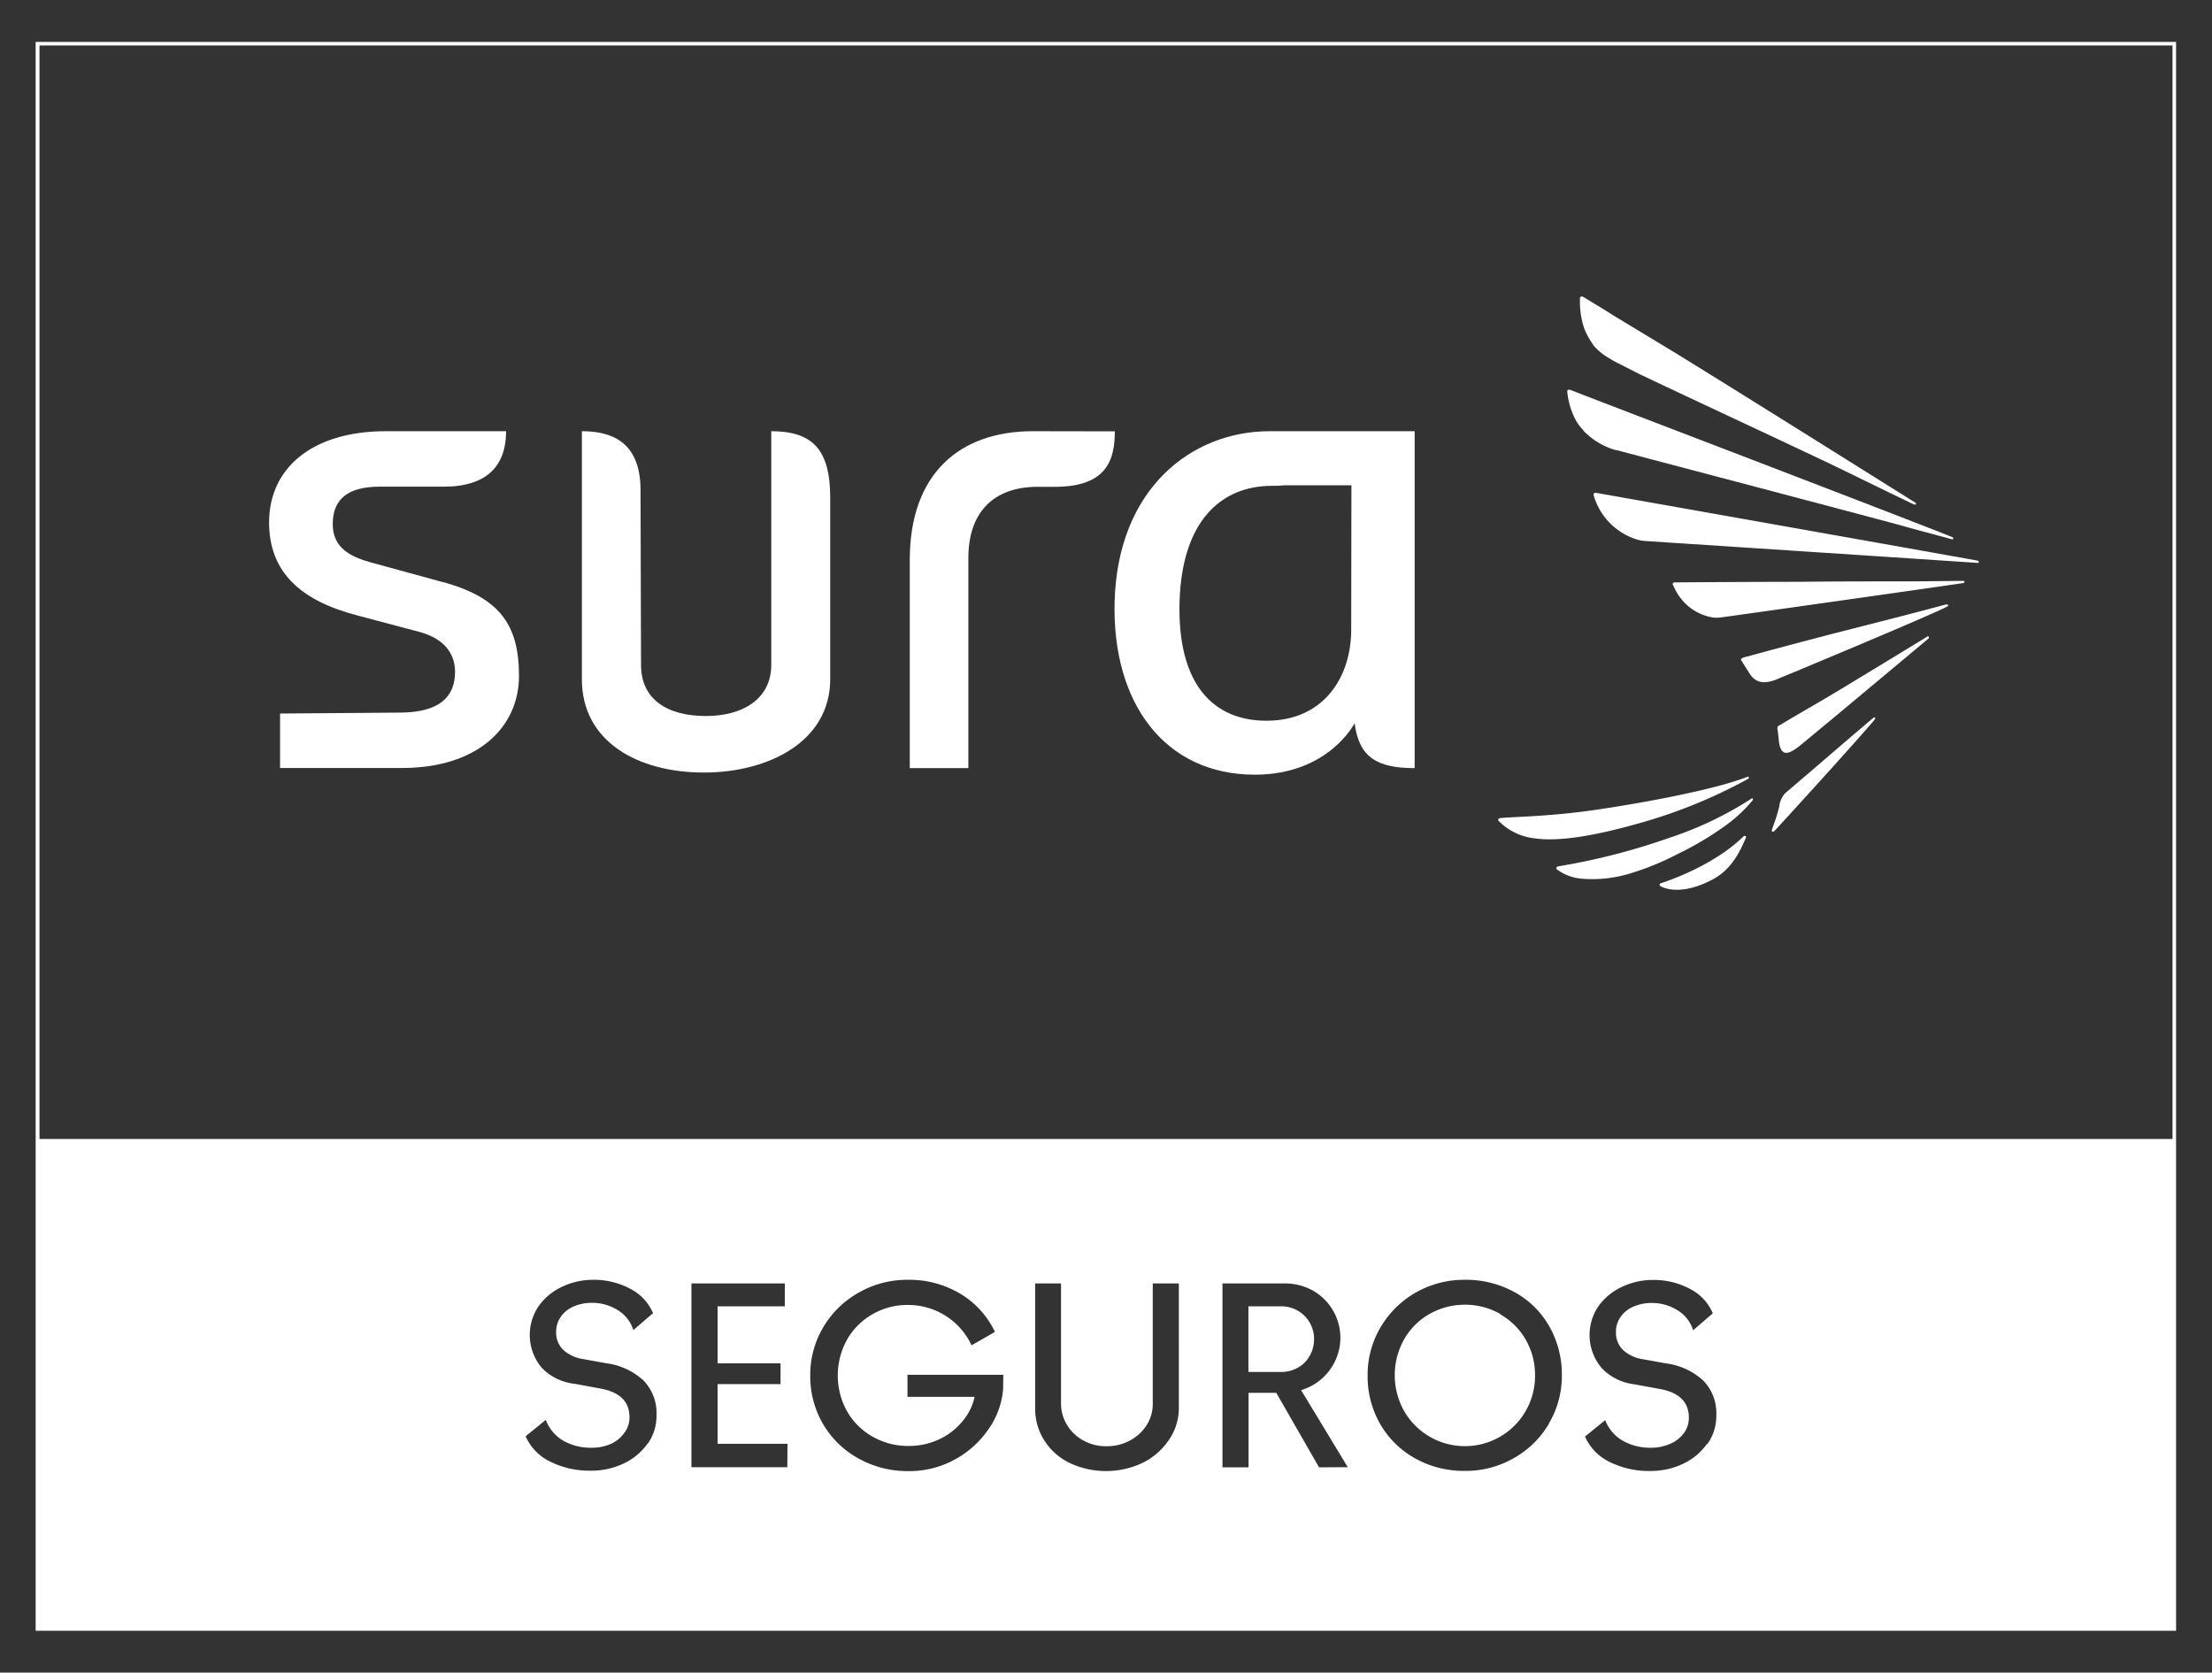
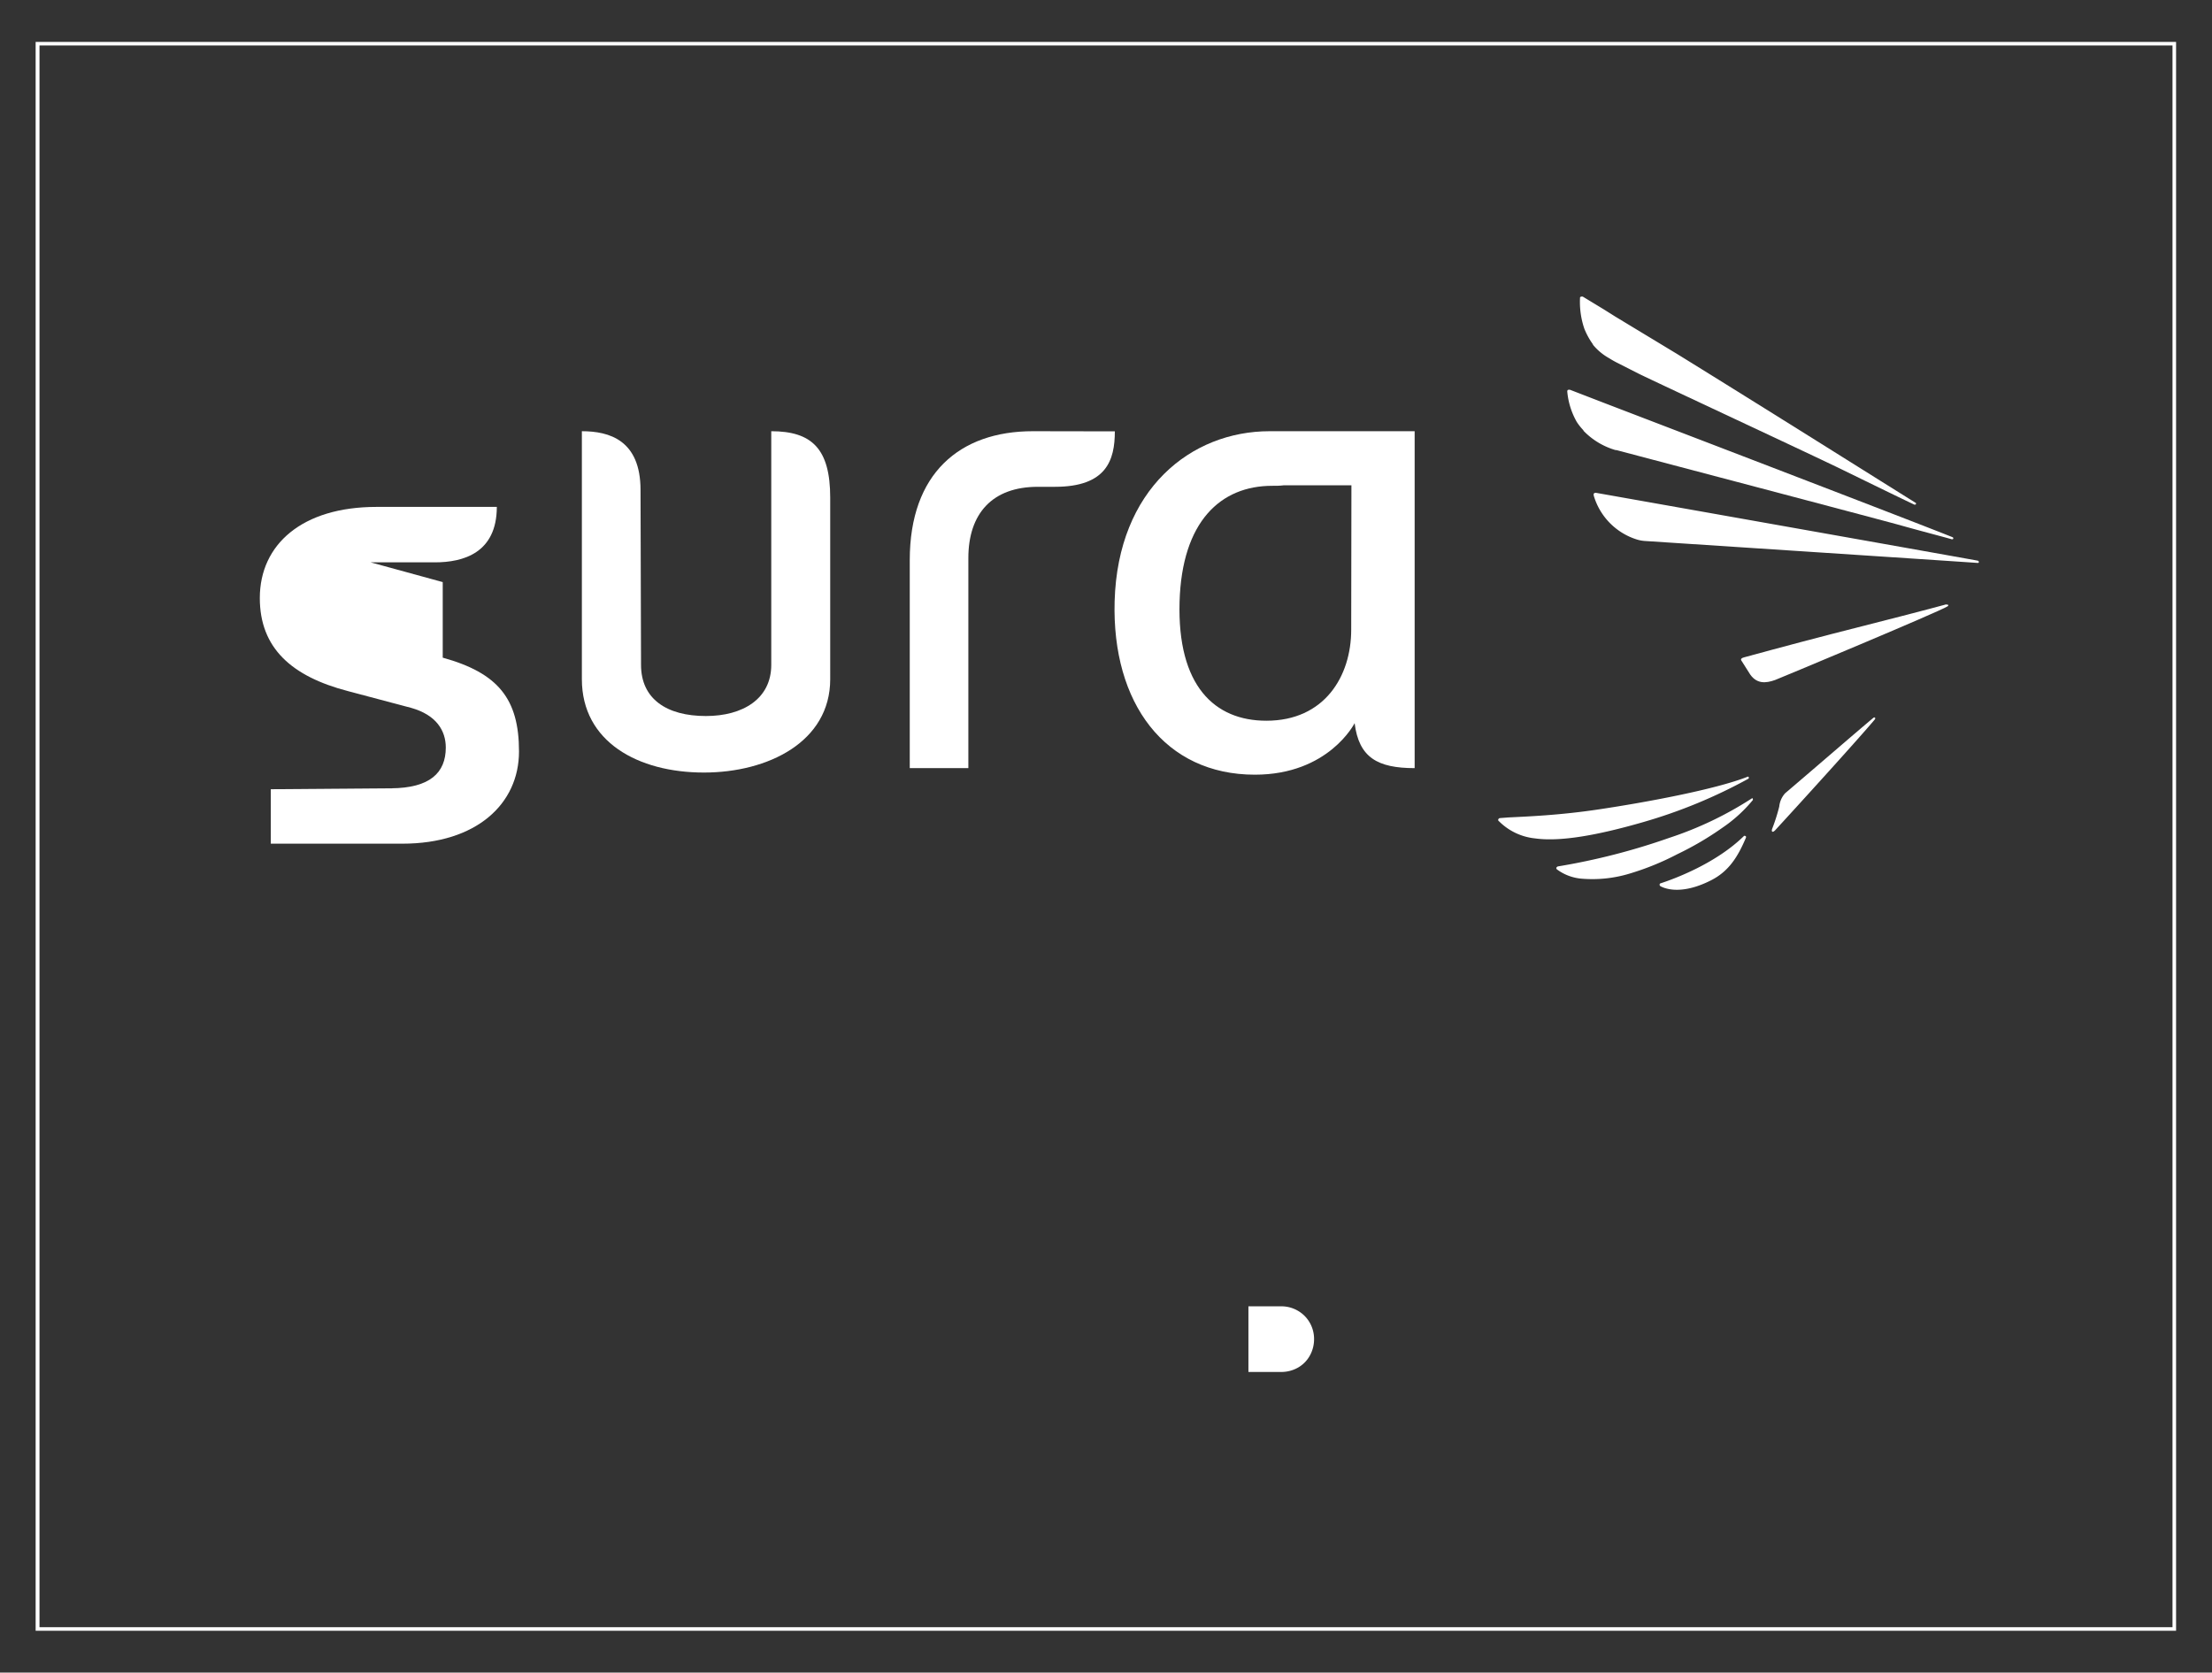
<svg xmlns="http://www.w3.org/2000/svg" id="Capa_1" data-name="Capa 1" viewBox="0 0 310.32 234.67">
  <rect x="0" y="0" width="310.32" height="234.67" fill="#333333" stroke="none" />
  <defs>
    <style>.cls-1{fill:#fff;}</style>
  </defs>
  <title>sura_blanco</title>
  <path class="cls-1" d="M305.28,228.8H5V5.88H305.28ZM5.54,228.3H304.78V6.38H5.54Z" />
  <path class="cls-1" d="M245.31,109.24c.08-.16,0-.26-.09-.28-4.6,1.83-14.68,3.67-20.94,4.6-5.43.82-10.07,1-12.68,1.13l-1.18.09a.29.29,0,0,0-.24.22.23.23,0,0,0,.12.23,8.34,8.34,0,0,0,5.06,2.4c3.5.49,8.71-.42,15.21-2.3a71.66,71.66,0,0,0,14.74-6.09" />
  <path class="cls-1" d="M245.79,112a50,50,0,0,1-11.63,5.56,92.54,92.54,0,0,1-15.6,4,.36.36,0,0,0-.23.22.3.3,0,0,0,.08.19,6.76,6.76,0,0,0,3.6,1.32,18,18,0,0,0,6.5-.69,37.79,37.79,0,0,0,6.79-2.75,43.6,43.6,0,0,0,6.37-3.74,20.16,20.16,0,0,0,4.24-3.87c0-.16,0-.23-.12-.25" />
  <path class="cls-1" d="M222.13,60.42a10.21,10.21,0,0,0,4.52,2.73l.13,0c.52.15,31.2,8.22,39.33,10.41,3.56,1,6.38,1.72,7.7,2.1.14,0,.2,0,.22-.13a.18.18,0,0,0-.11-.16c-5.14-2.07-36.76-14.19-48.68-18.76l-5-1.93c-.16,0-.25,0-.31.05a.32.32,0,0,0-.06.19,10.49,10.49,0,0,0,1.33,4.27,7.63,7.63,0,0,0,.95,1.19" />
  <path class="cls-1" d="M223.46,48.35a7.93,7.93,0,0,0,2.31,1.92,12.27,12.27,0,0,0,1.19.67l2.83,1.44c1.61.82,25.31,11.86,28.77,13.57,4.1,2,8.19,4,10,4.85.18,0,.27,0,.22-.23-4.42-2.75-21.38-13.42-33.49-20.9l-8.68-5.25-1.59-1-2.95-1.79c-.16-.06-.23,0-.29,0a.16.16,0,0,0-.12.17,11.61,11.61,0,0,0,.61,4.33,10.17,10.17,0,0,0,1.21,2.19" />
  <path class="cls-1" d="M244.82,117.28a.18.18,0,0,0-.15,0c-3.93,3.86-9.72,6-11.64,6.63a.23.23,0,0,0-.21.2.29.29,0,0,0,.15.24c.29.15,2.63,1.41,7.05-.83,2.52-1.27,3.79-3.32,4.92-6,.05-.16-.05-.23-.12-.23" />
  <path class="cls-1" d="M273.05,84.79c-2,.56-9.51,2.5-16.15,4.18-5.74,1.48-12.2,3.25-12.2,3.25-.67.17-.42.44-.35.54.17.28.54.86,1,1.58,1,1.73,2.43,1.51,3.69,1.06.23-.07,23.15-9.63,24.18-10.33.18-.09.07-.18.06-.23s-.14,0-.2,0" />
  <path class="cls-1" d="M263,100.68l-.15,0c-3,2.52-7.65,6.56-12.42,10.62a3.26,3.26,0,0,0-.82,1.86,25.72,25.72,0,0,1-1,3.14c-.13.4.06.57.44.17,3.68-4,11.85-13,14-15.57.05-.17,0-.25-.1-.27" />
  <path class="cls-1" d="M277.49,78.67c-4.07-.75-53.59-9.53-53.62-9.53a.43.43,0,0,0-.28.11.61.61,0,0,0,0,.3,9.15,9.15,0,0,0,6.07,6.15,4.83,4.83,0,0,0,1.09.2s42,2.75,46.67,3.08c.12,0,.19,0,.19-.14a.19.19,0,0,0-.14-.17" />
-   <path class="cls-1" d="M275.43,81.5c-1.48,0-4.5.06-8.29.07-4.36,0-9.74,0-14.78.06-6.74,0-17.46.08-17.46.08a.25.25,0,0,0-.2.12.16.16,0,0,0,0,.22,7.82,7.82,0,0,0,1.44,2.31,7.09,7.09,0,0,0,4.34,2.3,4.78,4.78,0,0,0,.54,0,4,4,0,0,0,.57-.06c.2,0,32.12-4.52,33.85-4.8a.18.18,0,0,0,.15-.14.19.19,0,0,0-.16-.18" />
-   <path class="cls-1" d="M270.48,89.25c-2.2,1.35-7.93,4.85-12.81,7.79-2.74,1.66-6.2,3.59-8,4.71-.22.13-.39.12-.29.68,0,0,.09.53.14,1.16.19,2.65,1.26,2.36,2.87,1.13l.19-.16c5.52-4.53,15.75-13.15,18-15,.06-.19,0-.26-.1-.29" />
  <path class="cls-1" d="M178.11,60.5c-11,0-21.29,8.1-21.74,23.85-.4,14.32,7.06,24.34,19.67,24.34,10.38,0,14-7.23,14-7.23.6,4.83,3.22,6.31,8.42,6.31V60.5Zm11.45,27.85c0,6.54-3.75,12.77-11.9,12.77-7.28,0-12.51-4.9-12.18-16.68.33-11.31,5.78-16.28,13-16.28.56,0,1.09,0,1.61-.07h9.5Z" />
  <path class="cls-1" d="M108.2,60.5l0,32.78c0,4.78-4,7.18-9.17,7.18-5.51,0-9.1-2.4-9.1-7.18l-.07-24.53c0-7-4.38-8.25-8.23-8.25V95.29c0,8.79,7.89,13.1,17.12,13.1,9,0,17.72-4.31,17.72-13.1V69.82c0-6.87-2.58-9.32-8.29-9.32" />
-   <path class="cls-1" d="M62.11,81.67,52,78.9c-2.78-.77-5.32-2-5.32-5.36,0-3.54,2.14-5.26,6.62-5.26h9c4,0,8.69-1.32,8.7-7.78l-16.89,0c-10.41,0-16.36,5.26-16.36,12.79,0,7,4.45,11,12.39,13.06l8.78,2.33c3.63,1,4.92,3.25,4.92,5.58,0,3.55-2.24,5.69-7.69,5.72l-16.86.13v7.64H56.45c10.39,0,16.36-5.58,16.36-12.94s-2.91-11-10.7-13.16" />
+   <path class="cls-1" d="M62.11,81.67,52,78.9h9c4,0,8.69-1.32,8.7-7.78l-16.89,0c-10.41,0-16.36,5.26-16.36,12.79,0,7,4.45,11,12.39,13.06l8.78,2.33c3.63,1,4.92,3.25,4.92,5.58,0,3.55-2.24,5.69-7.69,5.72l-16.86.13v7.64H56.45c10.39,0,16.36-5.58,16.36-12.94s-2.91-11-10.7-13.16" />
  <path class="cls-1" d="M144.89,60.5c-10.23,0-17.26,5.91-17.26,18.08v29.19h8.22V78.3c0-6.27,3.38-10,9.74-10H148c7.23,0,8.4-3.74,8.4-7.78Z" />
-   <path class="cls-1" d="M210.46,184.34a10.12,10.12,0,0,0-9.89,0,9.48,9.48,0,0,0-3.57,3.54A10.28,10.28,0,0,0,197,198a9.84,9.84,0,0,0,18.35-5,9.87,9.87,0,0,0-1.32-5.06,9.48,9.48,0,0,0-3.57-3.54" />
  <path class="cls-1" d="M182.11,191.87a4.37,4.37,0,0,0,1.66-1.7,4.72,4.72,0,0,0,.58-2.29,4.58,4.58,0,0,0-.58-2.26,4.51,4.51,0,0,0-1.66-1.7,4.59,4.59,0,0,0-2.4-.64h-4.57v9.21h4.57a4.77,4.77,0,0,0,2.4-.62" />
-   <path class="cls-1" d="M5.29,228.55H305V159.8H5.29Zm85.55-26a8.56,8.56,0,0,1-3.36,2.79,10.56,10.56,0,0,1-4.65,1,12.3,12.3,0,0,1-5.58-1.24,7.16,7.16,0,0,1-3.51-3.59l2.83-2.3A5.64,5.64,0,0,0,79,202.12a7.74,7.74,0,0,0,4,1,6.53,6.53,0,0,0,2.73-.55A4.67,4.67,0,0,0,87.61,201a3.56,3.56,0,0,0,.7-2.17c0-2.16-1.35-3.5-4-4l-3.7-.68A7.5,7.5,0,0,1,76,191.9a7.16,7.16,0,0,1-.45-8.62,8.21,8.21,0,0,1,3.26-2.72,10,10,0,0,1,4.38-1,10.79,10.79,0,0,1,5.19,1.24,6.81,6.81,0,0,1,3.23,3.44l-2.76,2.38a5,5,0,0,0-2.22-2.83,6.75,6.75,0,0,0-3.59-1,6.31,6.31,0,0,0-2.51.49,4.16,4.16,0,0,0-1.83,1.43,3.67,3.67,0,0,0-.68,2.19,3.34,3.34,0,0,0,1,2.49,5.27,5.27,0,0,0,2.78,1.29l3.32.6a9.45,9.45,0,0,1,5.17,2.42,6.56,6.56,0,0,1,1.81,4.87,6.72,6.72,0,0,1-1.24,4m19.59,3.28H97V180.07h13.1v3.21h-9.43v8h8.83v2.91h-8.83v8.38h9.81Zm30.28-11a11.39,11.39,0,0,1-2.06,5.68,13.55,13.55,0,0,1-4.77,4.27,13.23,13.23,0,0,1-6.42,1.6,14.12,14.12,0,0,1-7-1.75,13,13,0,0,1-5-4.83,13.27,13.27,0,0,1-1.81-6.86,13.08,13.08,0,0,1,1.81-6.72,13.35,13.35,0,0,1,5-4.89,13.65,13.65,0,0,1,6.87-1.79,13.88,13.88,0,0,1,7.44,2,12.46,12.46,0,0,1,4.79,5.31l-3.28,1.88a9.8,9.8,0,0,0-8.95-5.66,9.73,9.73,0,0,0-4.93,1.29,9.48,9.48,0,0,0-3.57,3.54,10.36,10.36,0,0,0,0,10.12,9.47,9.47,0,0,0,3.61,3.55,10,10,0,0,0,5,1.28,9.91,9.91,0,0,0,4.44-1,9.33,9.33,0,0,0,3.39-2.79,7.94,7.94,0,0,0,1.44-3.1h-9.42v-3.09h13.44Zm24.65,2.72a7.86,7.86,0,0,1-1.32,4.34,9.55,9.55,0,0,1-3.64,3.27,12,12,0,0,1-10.52,0,8.75,8.75,0,0,1-3.47-3.2,8.32,8.32,0,0,1-1.21-4.35V180.07h3.63v16.8a5.73,5.73,0,0,0,.81,3,6,6,0,0,0,2.28,2.21,6.51,6.51,0,0,0,3.29.83,6.8,6.8,0,0,0,3.26-.79,6.21,6.21,0,0,0,2.36-2.15,5.51,5.51,0,0,0,.87-3V180.07h3.66Zm19.67,8.3-6-10.45h-3.89v10.45h-3.66V180.07h8.68a8,8,0,0,1,4,1A7.61,7.61,0,0,1,187,191.53a7.69,7.69,0,0,1-4.47,3.51l6.55,10.81Zm32.28-6.17a13.27,13.27,0,0,1-4.94,4.87,13.56,13.56,0,0,1-6.87,1.8,14,14,0,0,1-7-1.76,12.84,12.84,0,0,1-4.89-4.81,13.41,13.41,0,0,1-1.77-6.84,13.08,13.08,0,0,1,1.81-6.72,13.4,13.4,0,0,1,4.94-4.89,13.66,13.66,0,0,1,6.88-1.79,14.12,14.12,0,0,1,7,1.74,12.44,12.44,0,0,1,4.87,4.81,13.59,13.59,0,0,1,1.75,6.85,13,13,0,0,1-1.81,6.74m22.16,2.89a8.56,8.56,0,0,1-3.36,2.79,10.52,10.52,0,0,1-4.64,1,12.34,12.34,0,0,1-5.59-1.24,7.16,7.16,0,0,1-3.51-3.59l2.83-2.3a5.7,5.7,0,0,0,2.44,2.87,7.7,7.7,0,0,0,3.94,1,6.58,6.58,0,0,0,2.74-.55,4.67,4.67,0,0,0,1.93-1.51,3.62,3.62,0,0,0,.69-2.17c0-2.16-1.34-3.5-4-4l-3.71-.68a7.48,7.48,0,0,1-4.54-2.29,7.18,7.18,0,0,1-.46-8.62,8.31,8.31,0,0,1,3.27-2.72,10,10,0,0,1,4.38-1,10.82,10.82,0,0,1,5.19,1.24,6.85,6.85,0,0,1,3.23,3.44l-2.76,2.38a5,5,0,0,0-2.23-2.83,6.74,6.74,0,0,0-3.58-1,6.24,6.24,0,0,0-2.51.49,4.16,4.16,0,0,0-1.83,1.43,3.61,3.61,0,0,0-.68,2.19,3.34,3.34,0,0,0,1,2.49,5.24,5.24,0,0,0,2.77,1.29l3.33.6a9.45,9.45,0,0,1,5.17,2.42,6.56,6.56,0,0,1,1.81,4.87,6.73,6.73,0,0,1-1.25,4" />
</svg>